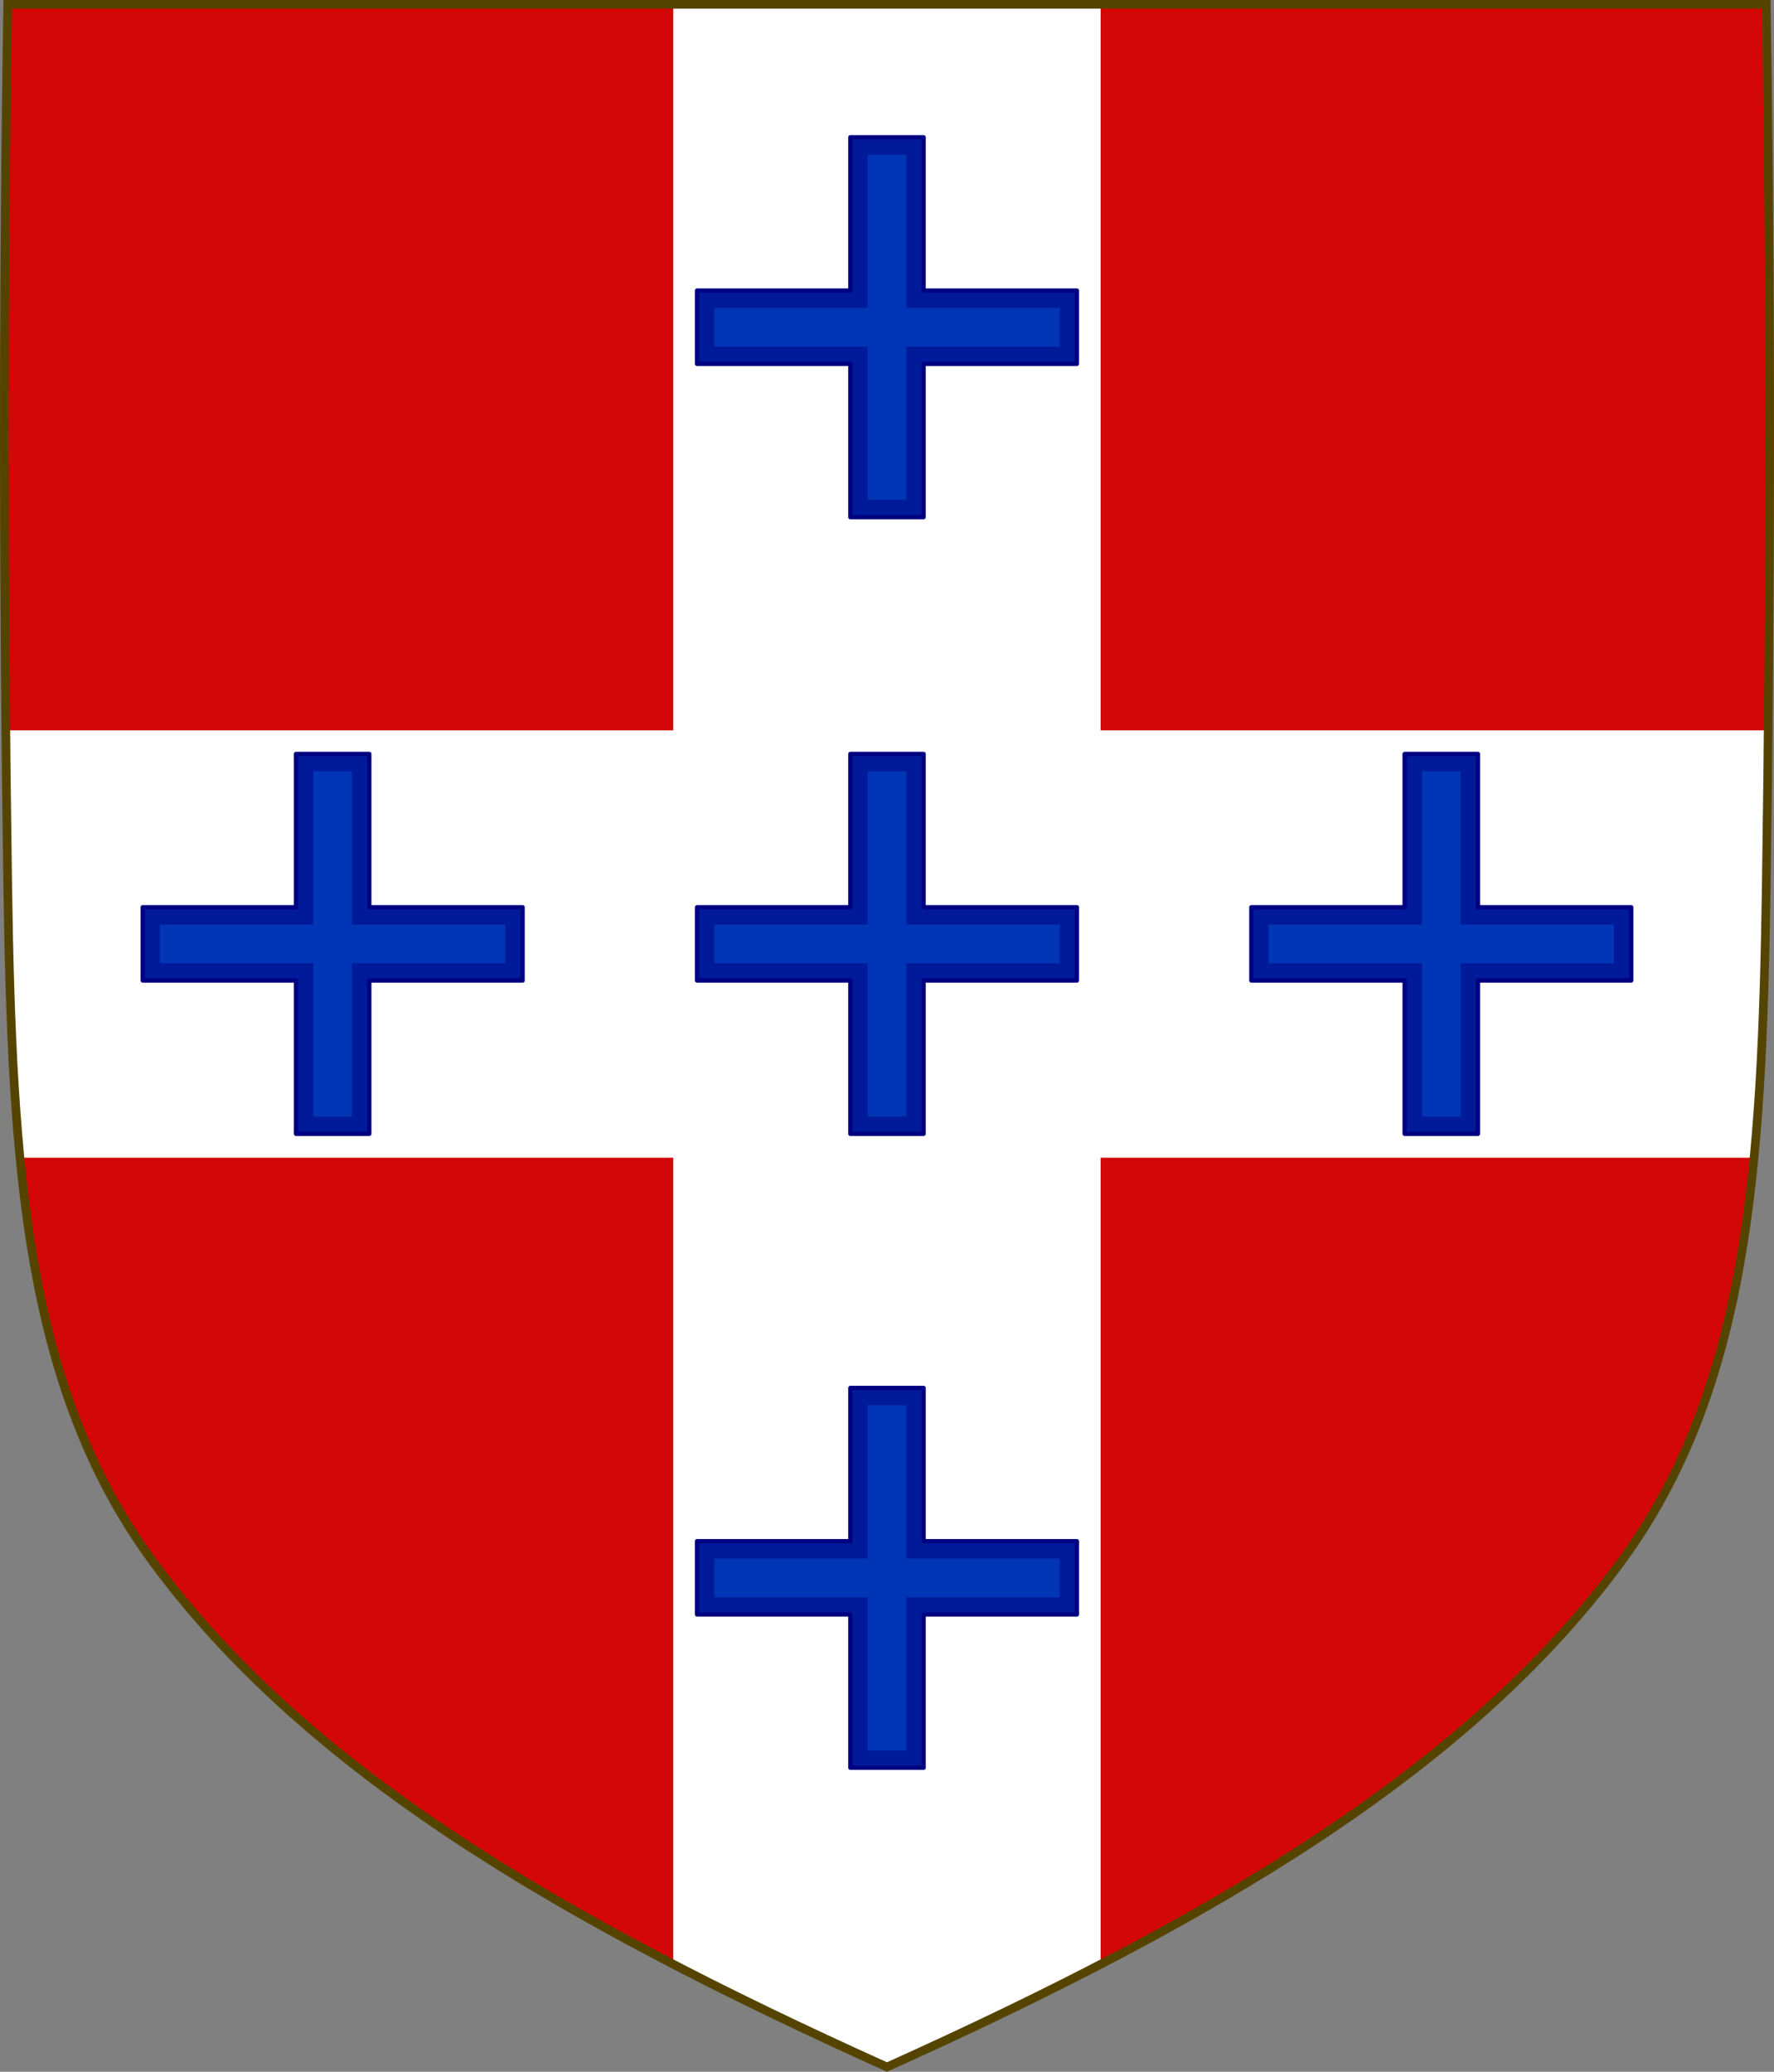
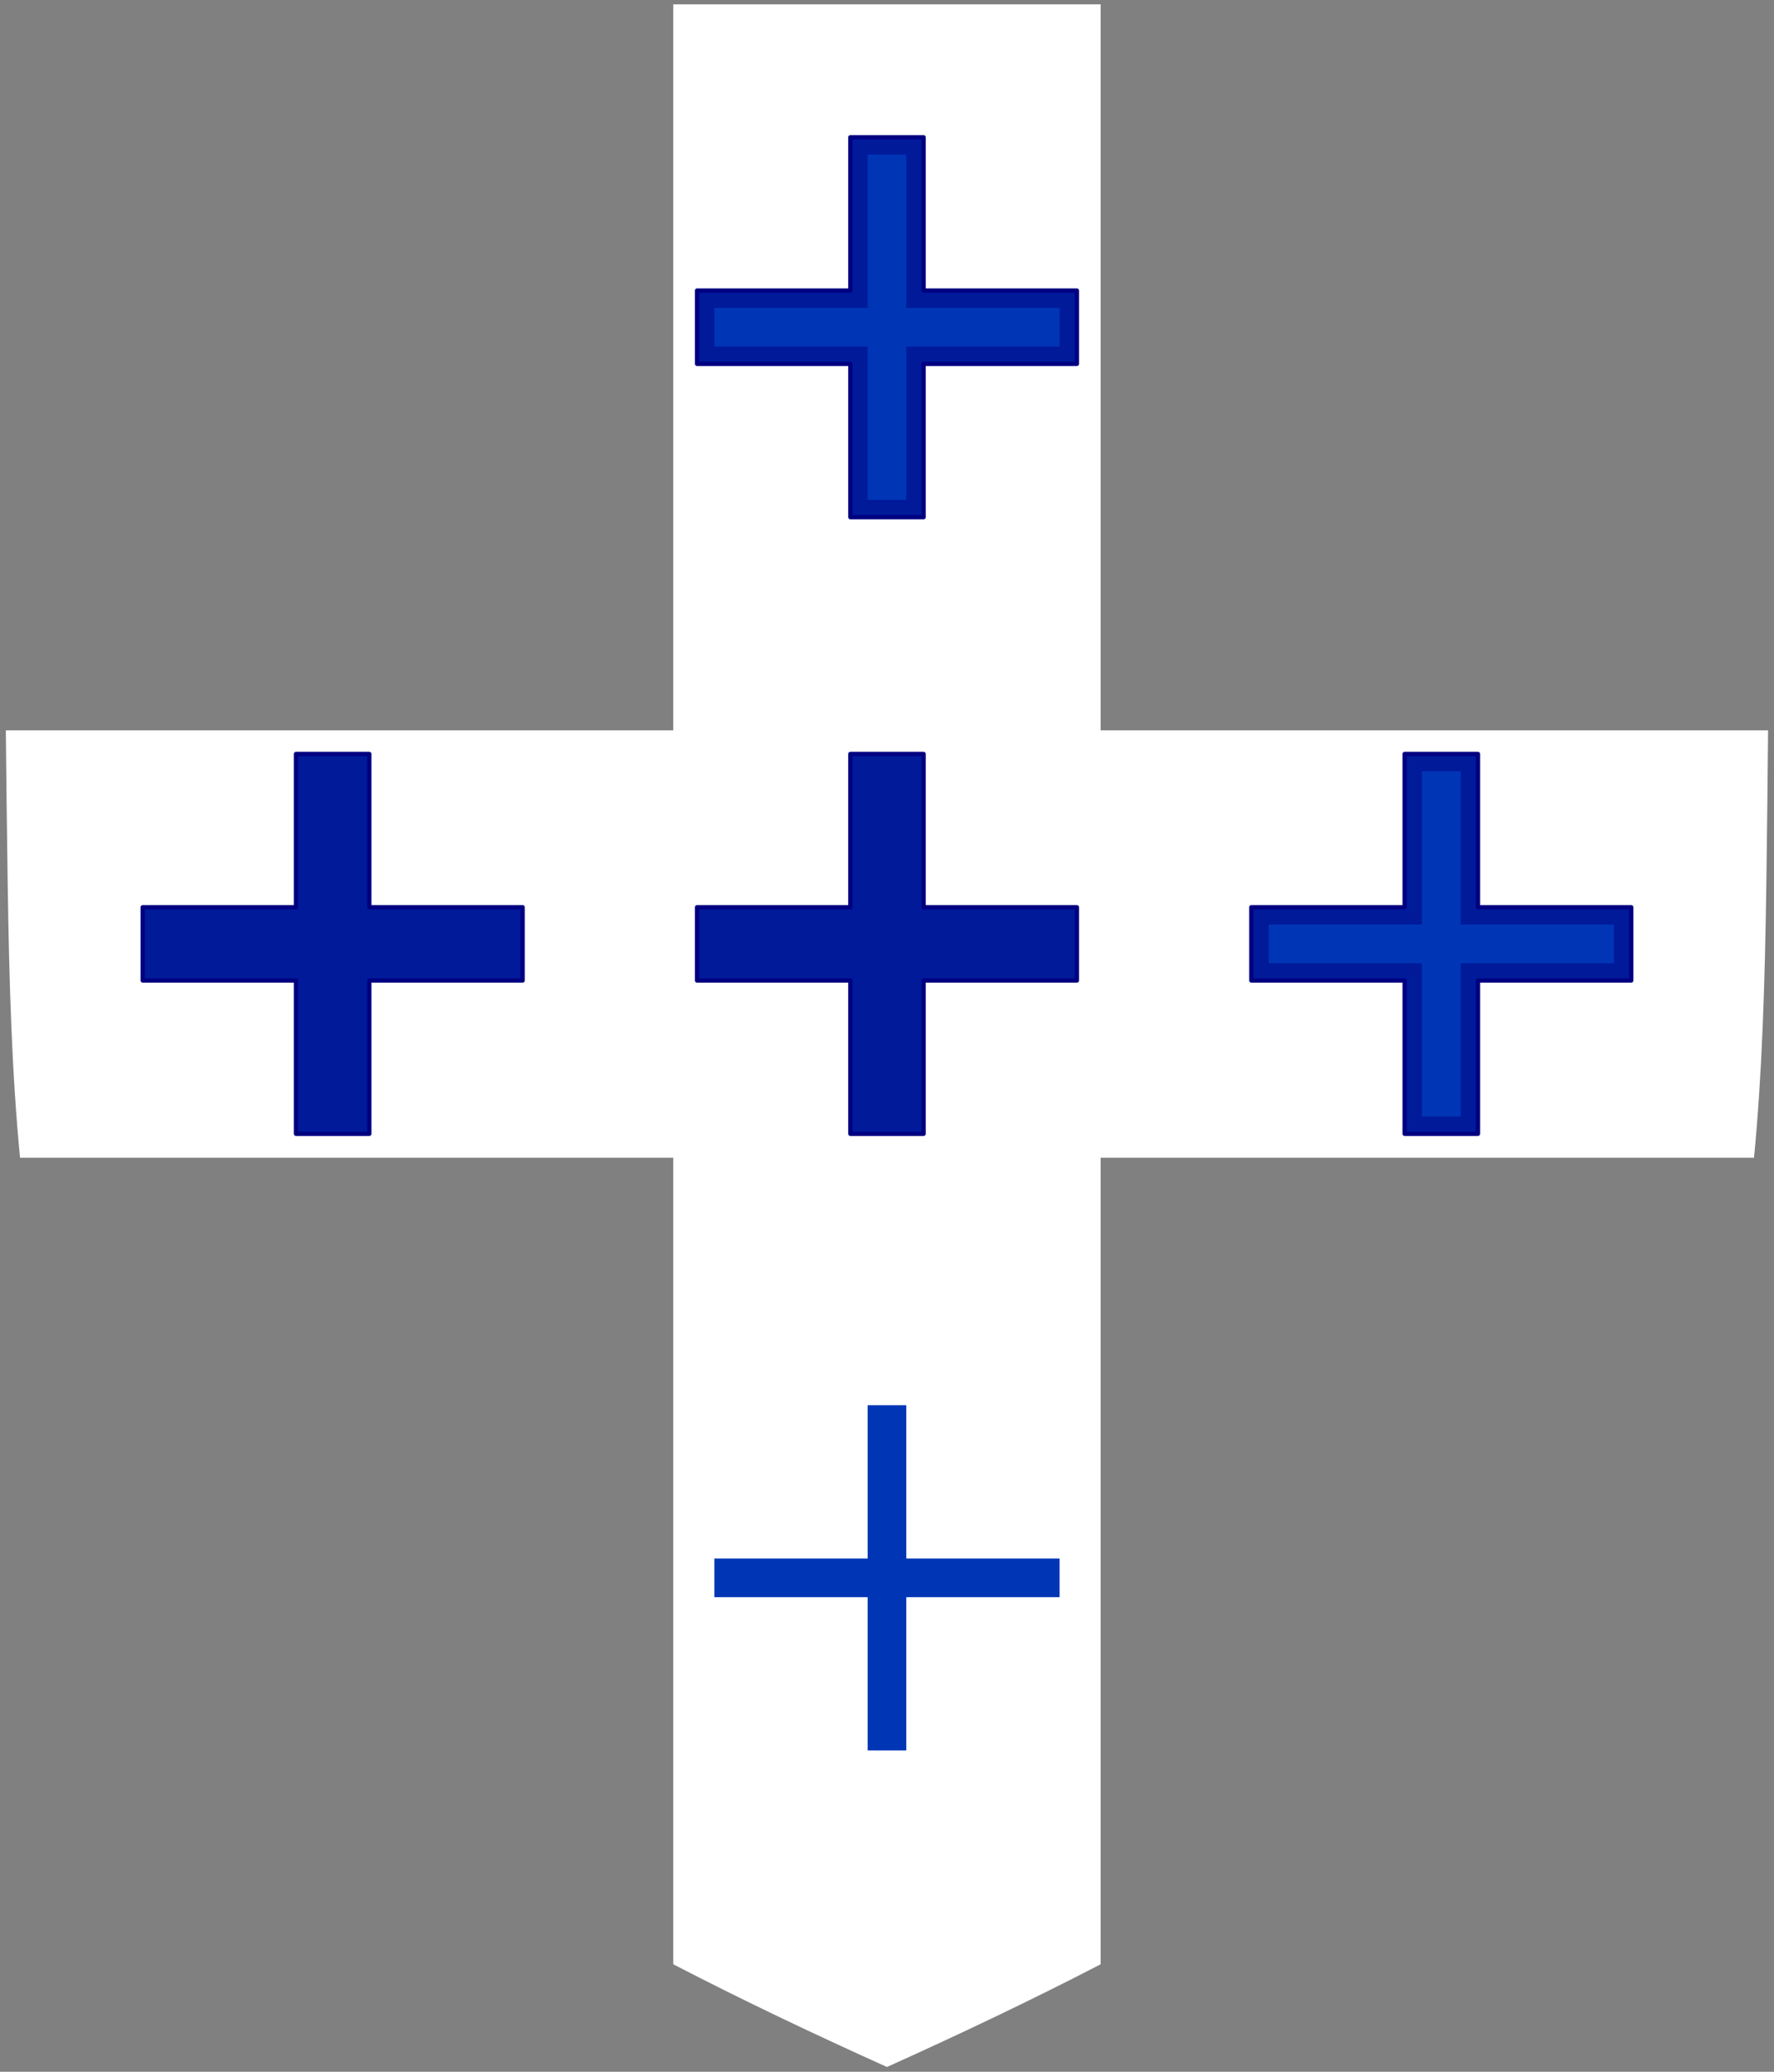
<svg xmlns="http://www.w3.org/2000/svg" xmlns:ns1="http://www.inkscape.org/namespaces/inkscape" xmlns:ns2="http://sodipodi.sourceforge.net/DTD/sodipodi-0.dtd" width="409.649" height="478.416" id="svg28990" version="1.1" ns1:version="0.92.4 (5da689c313, 2019-01-14)" ns2:docname="Arms of the House of Savoie-Racconigi.svg">
  <rect width="100%" height="100%" fill="#808080" stroke="none" />
  <defs id="defs28992">
    <ns1:perspective ns2:type="inkscape:persp3d" ns1:vp_x="0 : 526.18109 : 1" ns1:vp_y="0 : 1000 : 0" ns1:vp_z="744.09448 : 526.18109 : 1" ns1:persp3d-origin="372.04724 : 350.78739 : 1" id="perspective28998" />
    <ns1:perspective id="perspective28733" ns1:persp3d-origin="0.5 : 0.33333333 : 1" ns1:vp_z="1 : 0.5 : 1" ns1:vp_y="0 : 1000 : 0" ns1:vp_x="0 : 0.5 : 1" ns2:type="inkscape:persp3d" />
    <pattern y="0" x="0" height="6" width="6" patternUnits="userSpaceOnUse" id="EMFhbasepattern" />
    <clipPath clipPathUnits="userSpaceOnUse" id="clipPath2626">
      <g style="display:inline;fill:#0036b6;fill-opacity:1" transform="translate(1295.822,-935.77)" id="g2630">
-         <path id="path2628" style="display:inline;fill:#0036b6;fill-opacity:1;stroke:none" d="m -475.778,34.868 c -0.668,73.546 -0.723,147.107 0.215,220.652 l 202.826,-0.166 -10e-5,-220.486 z" ns2:nodetypes="ccccc" ns1:connector-curvature="0" />
+         <path id="path2628" style="display:inline;fill:#0036b6;fill-opacity:1;stroke:none" d="m -475.778,34.868 c -0.668,73.546 -0.723,147.107 0.215,220.652 z" ns2:nodetypes="ccccc" ns1:connector-curvature="0" />
      </g>
    </clipPath>
  </defs>
  <ns2:namedview id="base" pagecolor="#ffffff" bordercolor="#666666" borderopacity="1.0" ns1:pageopacity="0.0" ns1:pageshadow="2" ns1:zoom="1.0648034" ns1:cx="-5.0975933" ns1:cy="256.55952" ns1:document-units="px" ns1:current-layer="g3051" showgrid="false" ns1:window-width="1920" ns1:window-height="974" ns1:window-x="-11" ns1:window-y="-11" ns1:window-maximized="1" showguides="true" ns1:guide-bbox="true" ns1:pagecheckerboard="true" fit-margin-top="0" fit-margin-left="0" fit-margin-right="0" fit-margin-bottom="0">
    <ns2:guide position="204.819,1.433" orientation="1,0" id="guide840" ns1:locked="false" />
    <ns2:guide position="27.382,260.45" orientation="0,1" id="guide865" ns1:locked="false" />
  </ns2:namedview>
  <g ns1:label="Layer 1" ns1:groupmode="layer" id="layer1" transform="translate(-170.176,-293.202)">
    <g id="g11527" transform="translate(-1826.216,433.713)">
      <g id="g4011">
        <g transform="translate(422.933,-1.007)" style="fill:#ffffff;stroke-width:2;stroke-miterlimit:4;stroke-dasharray:none" id="g3237" />
        <g id="g3869">
          <g id="g3457">
            <g id="g3051" transform="translate(0.1)" style="fill:#1353b4;fill-opacity:1;stroke:#002d9a;stroke-opacity:1">
              <g id="g944">
                <g transform="translate(0,-516)" id="g1072">
                  <g id="g904" style="fill:#fee46e;fill-opacity:1;stroke-width:2;stroke-miterlimit:4;stroke-dasharray:none" transform="translate(-0.1,516)">
-                     <path ns2:nodetypes="csscsscc" d="m 1998.175,-139.51 c -1.076,67.808 -1.012,135.625 0,203.431 0.975,65.329 4.234,116.31 33.501,156.172 35.255,48.019 93.988,82.671 169.54,116.716 75.551,-34.045 134.285,-68.698 169.54,-116.716 29.267,-39.863 32.526,-90.843 33.501,-156.172 1.012,-67.806 1.076,-135.623 0,-203.431 z" style="fill:#d30707;fill-opacity:1;stroke:none;stroke-width:2;stroke-linecap:butt;stroke-linejoin:miter;stroke-miterlimit:4;stroke-dasharray:none;stroke-opacity:1" id="path902" ns1:connector-curvature="0" />
-                   </g>
+                     </g>
                  <g style="fill:#d30707;fill-opacity:1;stroke:#800000;stroke-width:1.5;stroke-miterlimit:4;stroke-dasharray:none;stroke-opacity:1" id="g908" transform="translate(-0.1,516)">
                    <path style="fill:#ffffff;fill-opacity:1;stroke:none;stroke-width:1.5;stroke-linecap:butt;stroke-linejoin:miter;stroke-miterlimit:4;stroke-dasharray:none;stroke-opacity:1" d="M 155.469,1 V 168.656 H 1.344 c 0.118,11.923 0.259,23.859 0.438,35.781 0.338,22.654 0.967,43.568 2.844,62.906 h 150.844 v 186.25 c 15.508,8.045 31.977,15.893 49.344,23.719 17.366,-7.826 33.835,-15.674 49.344,-23.719 v -186.25 h 150.875 c 1.877,-19.338 2.506,-40.252 2.844,-62.906 0.178,-11.922 0.288,-23.858 0.406,-35.781 h -154.125 V 1 Z" transform="translate(1996.392,-140.51)" id="path906" ns1:connector-curvature="0" />
                  </g>
-                   <path ns1:connector-curvature="0" ns2:nodetypes="csscsscc" d="m 1998.075,376.49 c -1.076,67.808 -1.012,135.625 0,203.431 0.975,65.329 4.234,116.31 33.501,156.172 35.255,48.019 93.988,82.671 169.54,116.716 75.551,-34.045 134.285,-68.698 169.54,-116.716 29.267,-39.863 32.526,-90.843 33.501,-156.172 1.012,-67.806 1.076,-135.623 0,-203.431 z" style="fill:none;fill-opacity:1;stroke:#554400;stroke-width:2;stroke-linecap:butt;stroke-linejoin:miter;stroke-miterlimit:4;stroke-dasharray:none;stroke-opacity:1" id="path910" />
                </g>
                <g id="g920">
                  <g transform="translate(2123.706,-141.861)" id="g2179">
                    <path style="display:inline;fill:#001a9a;fill-opacity:1;stroke:#000080;stroke-width:0.982;stroke-linecap:round;stroke-linejoin:round;stroke-miterlimit:4;stroke-dasharray:none;stroke-opacity:1" d="M 68.939,33.047 V 68.445 H 33.541 V 85.374 H 68.939 V 120.772 H 85.869 V 85.374 h 35.398 V 68.445 H 85.869 V 33.047 Z" id="path2057" ns1:connector-curvature="0" />
                    <path ns1:connector-curvature="0" id="path2173" d="M 72.939,37.047 V 72.445 H 37.541 v 8.93 h 35.398 v 35.398 h 8.93 V 81.374 h 35.398 V 72.445 H 81.869 V 37.047 Z" style="display:inline;fill:#0036b6;fill-opacity:1;stroke:none;stroke-width:1.79;stroke-linecap:round;stroke-linejoin:round;stroke-miterlimit:4;stroke-dasharray:none;stroke-opacity:1" ns2:nodetypes="ccccccccccccc" />
                  </g>
                  <g id="g873" transform="translate(2123.706,0.54)">
                    <path ns1:connector-curvature="0" id="path869" d="M 68.939,33.047 V 68.445 H 33.541 V 85.374 H 68.939 V 120.772 H 85.869 V 85.374 h 35.398 V 68.445 H 85.869 V 33.047 Z" style="display:inline;fill:#001a9a;fill-opacity:1;stroke:#000080;stroke-width:0.982;stroke-linecap:round;stroke-linejoin:round;stroke-miterlimit:4;stroke-dasharray:none;stroke-opacity:1" />
-                     <path ns2:nodetypes="ccccccccccccc" style="display:inline;fill:#0036b6;fill-opacity:1;stroke:none;stroke-width:1.79;stroke-linecap:round;stroke-linejoin:round;stroke-miterlimit:4;stroke-dasharray:none;stroke-opacity:1" d="M 72.939,37.047 V 72.445 H 37.541 v 8.93 h 35.398 v 35.398 h 8.93 V 81.374 h 35.398 V 72.445 H 81.869 V 37.047 Z" id="path871" ns1:connector-curvature="0" />
                  </g>
                  <g transform="translate(2123.706,146.94)" id="g885">
-                     <path style="display:inline;fill:#001a9a;fill-opacity:1;stroke:#000080;stroke-width:0.982;stroke-linecap:round;stroke-linejoin:round;stroke-miterlimit:4;stroke-dasharray:none;stroke-opacity:1" d="M 68.939,33.047 V 68.445 H 33.541 V 85.374 H 68.939 V 120.772 H 85.869 V 85.374 h 35.398 V 68.445 H 85.869 V 33.047 Z" id="path881" ns1:connector-curvature="0" />
                    <path ns1:connector-curvature="0" id="path883" d="M 72.939,37.047 V 72.445 H 37.541 v 8.93 h 35.398 v 35.398 h 8.93 V 81.374 h 35.398 V 72.445 H 81.869 V 37.047 Z" style="display:inline;fill:#0036b6;fill-opacity:1;stroke:none;stroke-width:1.79;stroke-linecap:round;stroke-linejoin:round;stroke-miterlimit:4;stroke-dasharray:none;stroke-opacity:1" ns2:nodetypes="ccccccccccccc" />
                  </g>
                  <g transform="translate(2251.706,0.54)" id="g891">
                    <path style="display:inline;fill:#001a9a;fill-opacity:1;stroke:#000080;stroke-width:0.982;stroke-linecap:round;stroke-linejoin:round;stroke-miterlimit:4;stroke-dasharray:none;stroke-opacity:1" d="M 68.939,33.047 V 68.445 H 33.541 V 85.374 H 68.939 V 120.772 H 85.869 V 85.374 h 35.398 V 68.445 H 85.869 V 33.047 Z" id="path887" ns1:connector-curvature="0" />
                    <path ns1:connector-curvature="0" id="path889" d="M 72.939,37.047 V 72.445 H 37.541 v 8.93 h 35.398 v 35.398 h 8.93 V 81.374 h 35.398 V 72.445 H 81.869 V 37.047 Z" style="display:inline;fill:#0036b6;fill-opacity:1;stroke:none;stroke-width:1.79;stroke-linecap:round;stroke-linejoin:round;stroke-miterlimit:4;stroke-dasharray:none;stroke-opacity:1" ns2:nodetypes="ccccccccccccc" />
                  </g>
                  <g transform="translate(1995.706,0.54)" id="g897">
                    <path style="display:inline;fill:#001a9a;fill-opacity:1;stroke:#000080;stroke-width:0.982;stroke-linecap:round;stroke-linejoin:round;stroke-miterlimit:4;stroke-dasharray:none;stroke-opacity:1" d="M 68.939,33.047 V 68.445 H 33.541 V 85.374 H 68.939 V 120.772 H 85.869 V 85.374 h 35.398 V 68.445 H 85.869 V 33.047 Z" id="path893" ns1:connector-curvature="0" />
-                     <path ns1:connector-curvature="0" id="path895" d="M 72.939,37.047 V 72.445 H 37.541 v 8.93 h 35.398 v 35.398 h 8.93 V 81.374 h 35.398 V 72.445 H 81.869 V 37.047 Z" style="display:inline;fill:#0036b6;fill-opacity:1;stroke:none;stroke-width:1.79;stroke-linecap:round;stroke-linejoin:round;stroke-miterlimit:4;stroke-dasharray:none;stroke-opacity:1" ns2:nodetypes="ccccccccccccc" />
                  </g>
                </g>
              </g>
            </g>
          </g>
        </g>
      </g>
    </g>
  </g>
</svg>